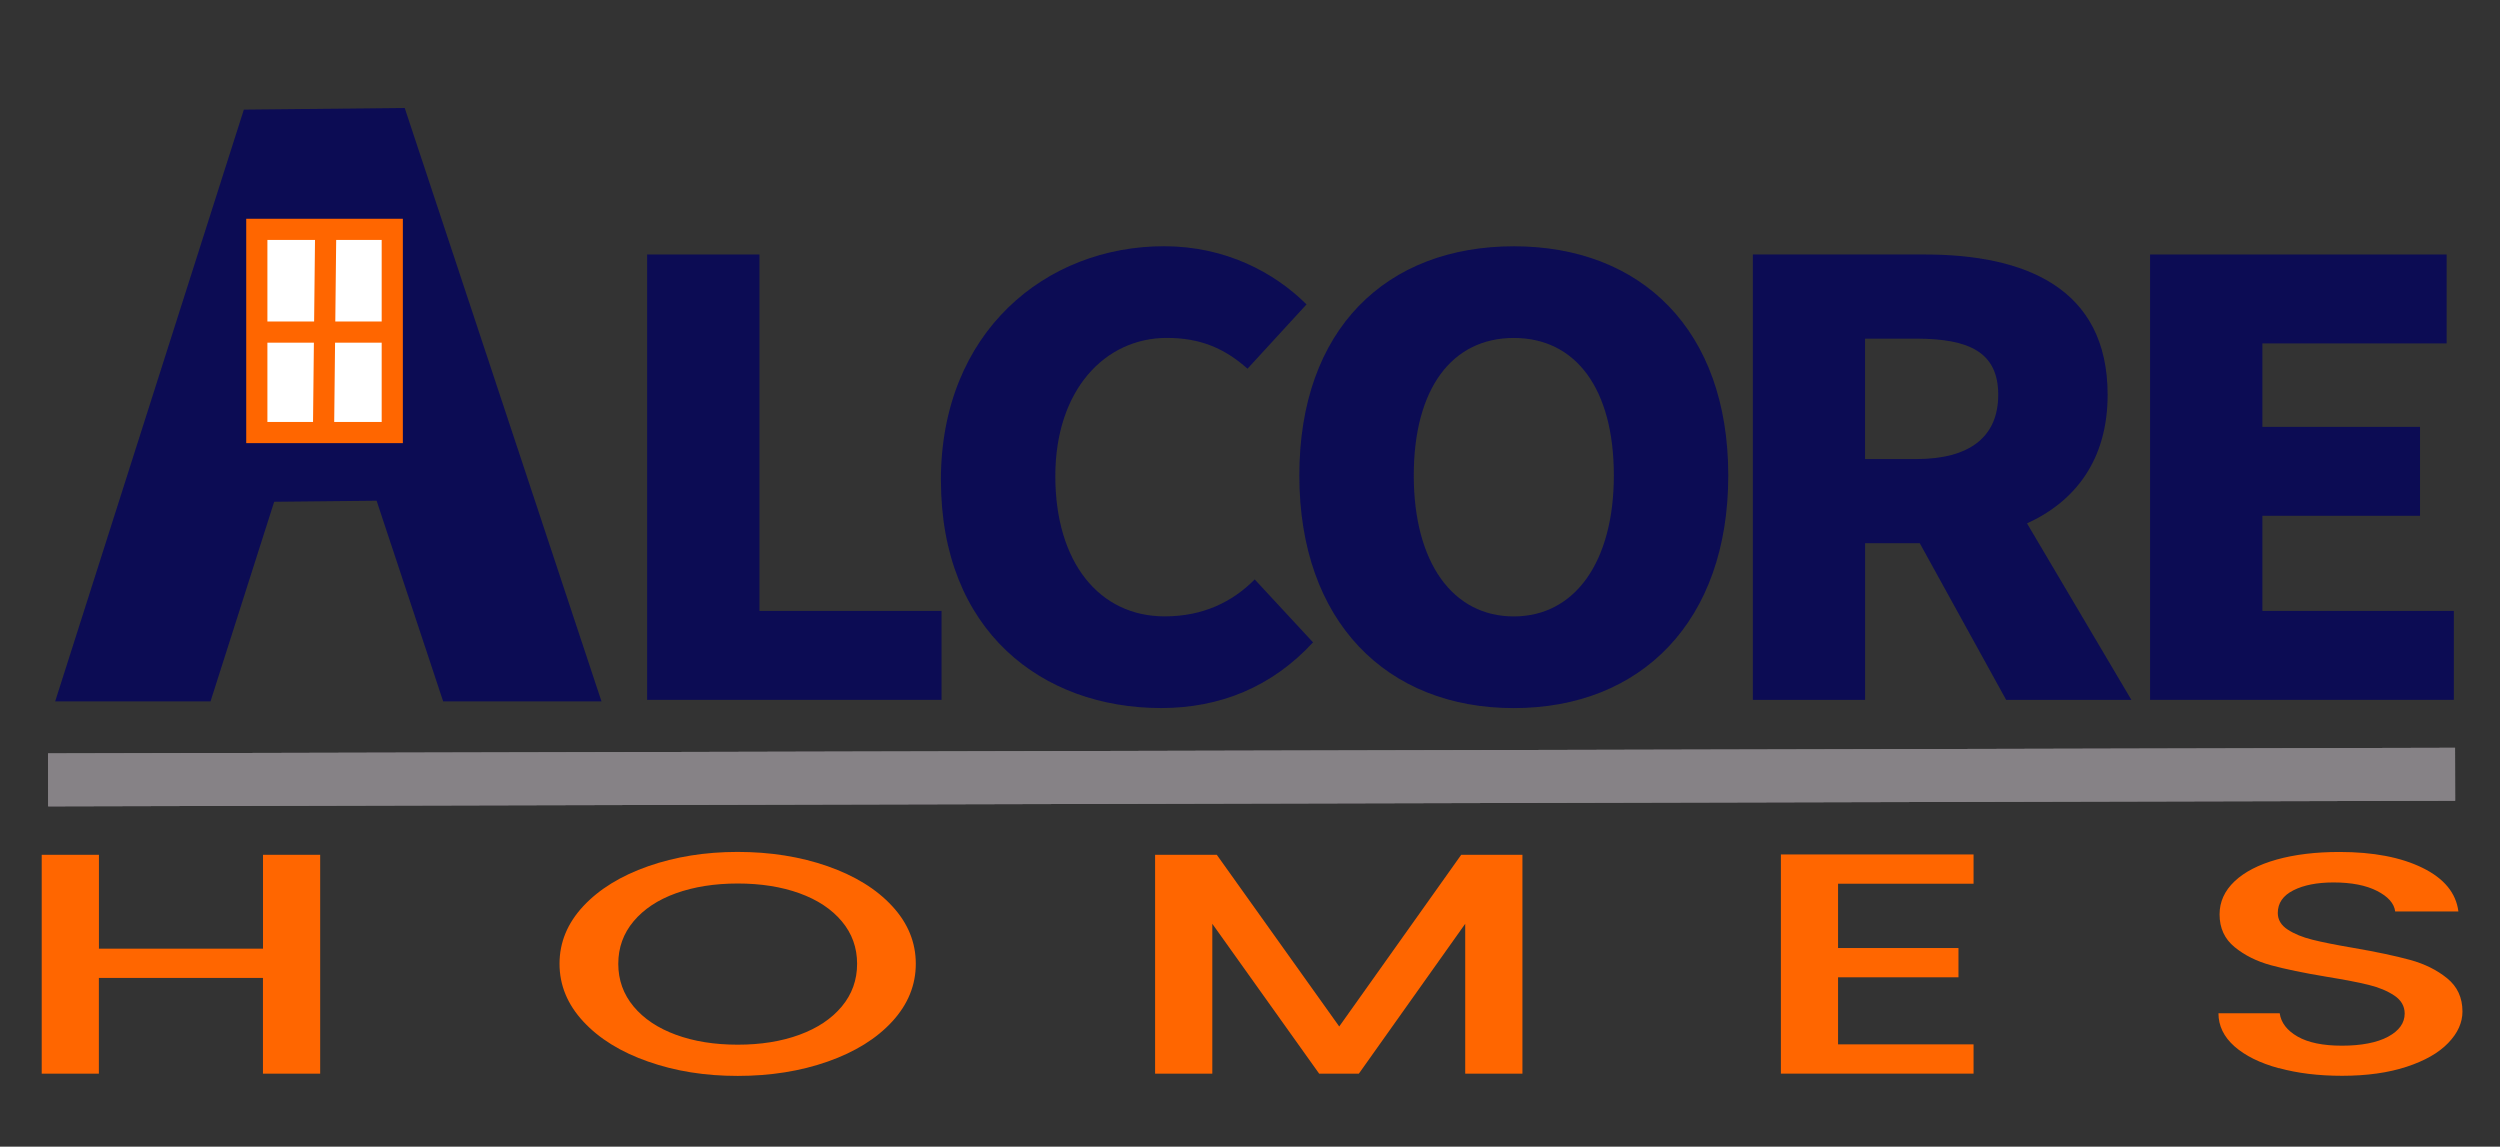
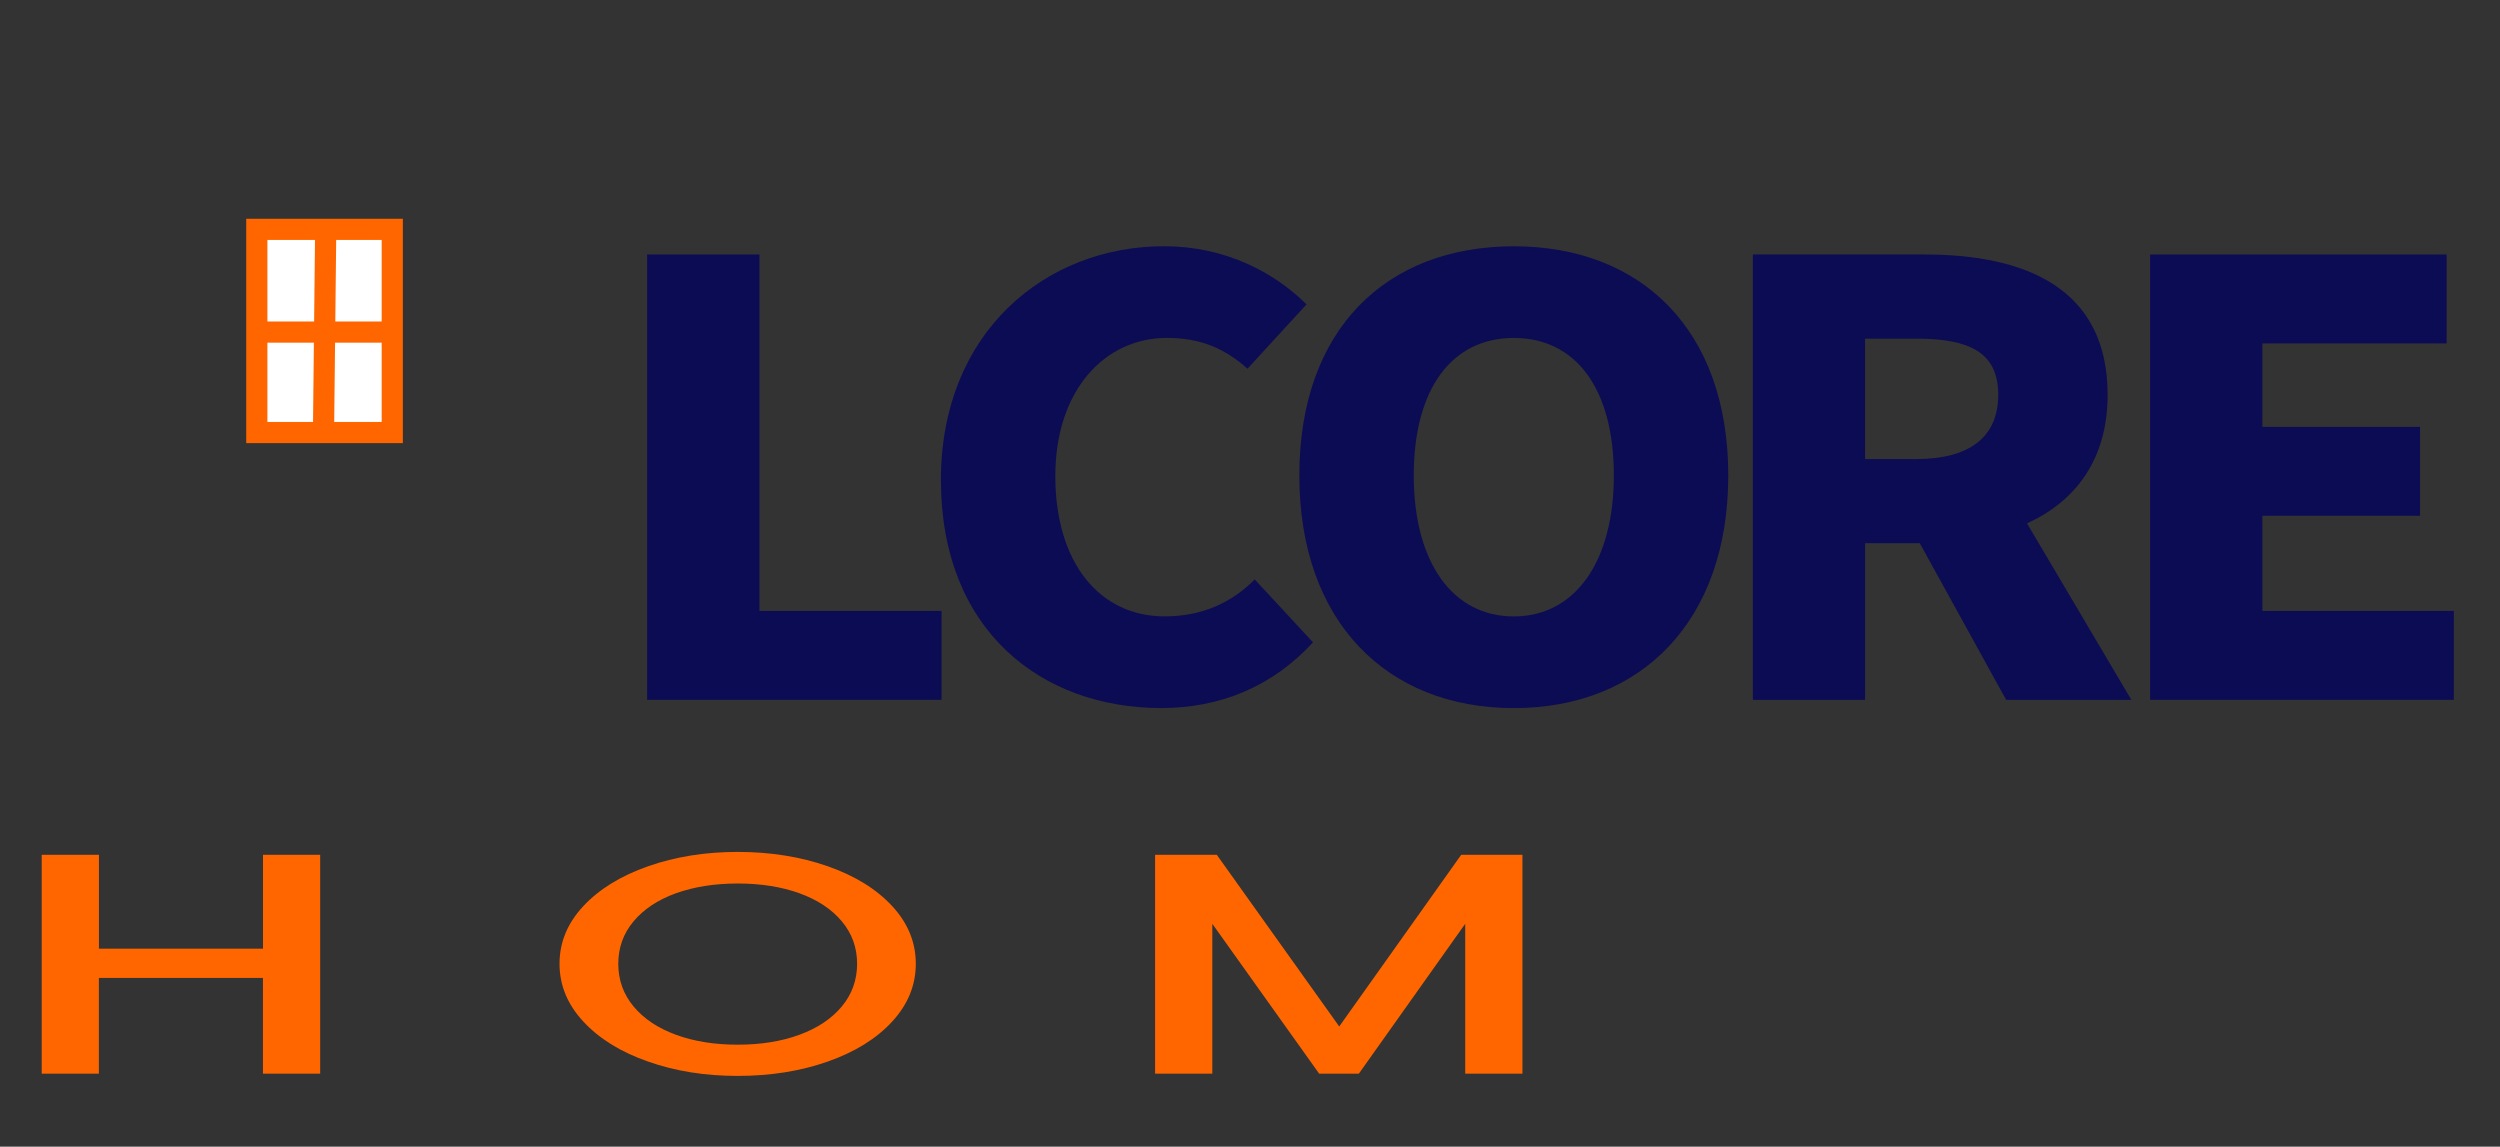
<svg xmlns="http://www.w3.org/2000/svg" viewBox="0 0 472.32 216.64">
  <rect x="0" y="0" width="472.32" height="216.64" fill="#333333" stroke="none" />
  <defs>
    <style>
      .cls-1 {
        fill: #f60;
      }

      .cls-2 {
        stroke: #868286;
      }

      .cls-2, .cls-3, .cls-4 {
        fill: none;
        stroke-miterlimit: 10;
      }

      .cls-2, .cls-4 {
        stroke-width: 10px;
      }

      .cls-5 {
        fill: #fff;
      }

      .cls-6 {
        fill: #0c0c54;
      }

      .cls-3 {
        stroke: #f60;
        stroke-width: 4px;
      }

      .cls-4 {
        stroke: #868286;
      }
    </style>
  </defs>
  <g id="A">
-     <polygon class="cls-6" points="113.64 132.52 83.73 132.52 71.15 94.6 51.8 94.8 39.77 132.52 10.42 132.52 46.07 20.71 76.46 20.4 113.64 132.52" />
-   </g>
+     </g>
  <g id="Window">
    <rect id="background" class="cls-5" x="48.52" y="43.33" width="25.59" height="38.39" />
    <rect id="frame" class="cls-3" x="48.52" y="43.33" width="25.59" height="38.39" />
    <line id="horizontal" class="cls-3" x1="48.59" y1="62.74" x2="75.33" y2="62.74" />
    <line id="vertical" class="cls-3" x1="61.54" y1="42.89" x2="61.1" y2="83.48" />
  </g>
  <g id="LCORE_text" data-name="LCORE text">
    <g>
      <path class="cls-6" d="M122.27,48.08h21.21v67.34h34.4v16.8h-55.62V48.08Z" />
      <path class="cls-6" d="M177.76,90.73c0-28.05,19.85-44.21,42.16-44.21,11.56,0,20.81,4.91,26.92,10.99l-11.15,12.15c-4.35-3.88-8.98-5.82-15.23-5.82-11.7,0-21.08,9.82-21.08,26.11s8.29,26.5,20.67,26.5c7.21,0,12.78-2.71,17-6.98l11.02,11.89c-7.75,8.4-17.54,12.41-28.69,12.41-22.57,0-41.61-14.61-41.61-43.04Z" />
      <path class="cls-6" d="M245.48,89.83c0-27.66,16.45-43.3,40.52-43.3s40.52,15.77,40.52,43.3-16.45,43.95-40.52,43.95-40.52-16.42-40.52-43.95ZM304.9,89.83c0-16.42-7.21-25.98-18.9-25.98s-18.9,9.56-18.9,25.98,7.34,26.63,18.9,26.63,18.9-10.34,18.9-26.63Z" />
      <path class="cls-6" d="M331.15,48.08h32.5c18.77,0,34.54,6.2,34.54,26.5,0,12.28-6.12,20.16-15.23,24.3l19.72,33.35h-23.66l-16.32-29.6h-10.33v29.6h-21.21V48.08ZM362.02,86.73c10.06,0,15.5-4.14,15.5-12.15s-5.44-10.6-15.5-10.6h-9.66v22.75h9.66Z" />
      <path class="cls-6" d="M406.21,48.08h56.03v16.8h-34.81v15.77h29.78v16.8h-29.78v17.97h36.17v16.8h-57.39V48.08Z" />
    </g>
  </g>
  <g id="Homes_text" data-name="Homes text">
    <g>
      <path class="cls-1" d="M60.49,161.5v41.35h-10.81v-18.09h-31v18.09H7.88v-41.35h10.81v17.73h31v-17.73h10.81Z" />
      <path class="cls-1" d="M122.44,200.56c-5.15-1.8-9.23-4.32-12.23-7.56-3-3.23-4.5-6.87-4.5-10.92s1.5-7.67,4.5-10.89c3-3.21,7.08-5.72,12.23-7.53,5.15-1.8,10.79-2.71,16.92-2.71s11.87.9,17.02,2.71c5.15,1.81,9.21,4.31,12.18,7.53,2.97,3.21,4.46,6.84,4.46,10.89s-1.49,7.69-4.46,10.92c-2.97,3.23-7.03,5.75-12.18,7.56-5.15,1.81-10.82,2.71-17.02,2.71s-11.77-.9-16.92-2.71ZM151.03,195.5c3.41-1.25,6.08-3.03,8.01-5.35,1.93-2.32,2.89-5.01,2.89-8.06s-.96-5.73-2.89-8.03c-1.93-2.3-4.6-4.07-8.01-5.3-3.41-1.23-7.3-1.84-11.66-1.84s-8.25.62-11.66,1.84c-3.41,1.23-6.08,3-8.01,5.3-1.93,2.3-2.89,4.98-2.89,8.03s.96,5.74,2.89,8.06c1.93,2.32,4.6,4.1,8.01,5.35,3.41,1.25,7.3,1.87,11.66,1.87s8.25-.62,11.66-1.87Z" />
      <path class="cls-1" d="M287.63,161.5v41.35h-10.81v-28.32l-20.1,28.32h-7.49l-20.19-28.32v28.32h-10.81v-41.35h11.66l23.13,32.43,23.04-32.43h11.57Z" />
-       <path class="cls-1" d="M347.26,166.97v12.14h22.75v5.53h-22.75v12.67h25.6v5.53h-36.4v-41.41h36.4v5.53h-25.6Z" />
-       <path class="cls-1" d="M430.5,201.81c-3.54-.97-6.32-2.35-8.34-4.13-2.02-1.79-3.03-3.87-3.03-6.25h11.57c.25,1.78,1.37,3.25,3.37,4.4s4.79,1.73,8.39,1.73,6.64-.57,8.72-1.7c2.09-1.13,3.13-2.59,3.13-4.37,0-1.39-.65-2.52-1.94-3.39-1.3-.87-2.91-1.55-4.83-2.02-1.93-.48-4.6-.99-8.01-1.55-4.3-.71-7.79-1.44-10.48-2.17-2.69-.73-4.98-1.88-6.87-3.42-1.9-1.55-2.84-3.61-2.84-6.19,0-2.38.95-4.46,2.84-6.25,1.9-1.79,4.55-3.15,7.96-4.11,3.41-.95,7.36-1.43,11.85-1.43,6.38,0,11.61,1,15.69,3,4.08,2,6.34,4.75,6.78,8.24h-11.94c-.19-1.51-1.33-2.8-3.41-3.87-2.09-1.07-4.83-1.61-8.25-1.61-3.1,0-5.63.5-7.58,1.49-1.96.99-2.94,2.42-2.94,4.28,0,1.27.62,2.31,1.85,3.12,1.23.81,2.8,1.46,4.69,1.93,1.9.48,4.49.99,7.77,1.55,4.36.75,7.92,1.51,10.67,2.26,2.75.75,5.09,1.91,7.02,3.48,1.93,1.57,2.89,3.66,2.89,6.28,0,2.1-.9,4.09-2.7,5.95-1.8,1.87-4.42,3.36-7.87,4.49-3.45,1.13-7.51,1.7-12.18,1.7-4.42,0-8.41-.48-11.94-1.46Z" />
    </g>
  </g>
  <g id="Gray_line" data-name="Gray line">
-     <line id="Grey_line" data-name="Grey line" class="cls-2" x1="9.09" y1="147.34" x2="463.84" y2="146.28" />
-     <line id="Grey_line-2" data-name="Grey line" class="cls-4" x1="9.09" y1="147.34" x2="463.84" y2="146.28" />
-   </g>
+     </g>
</svg>